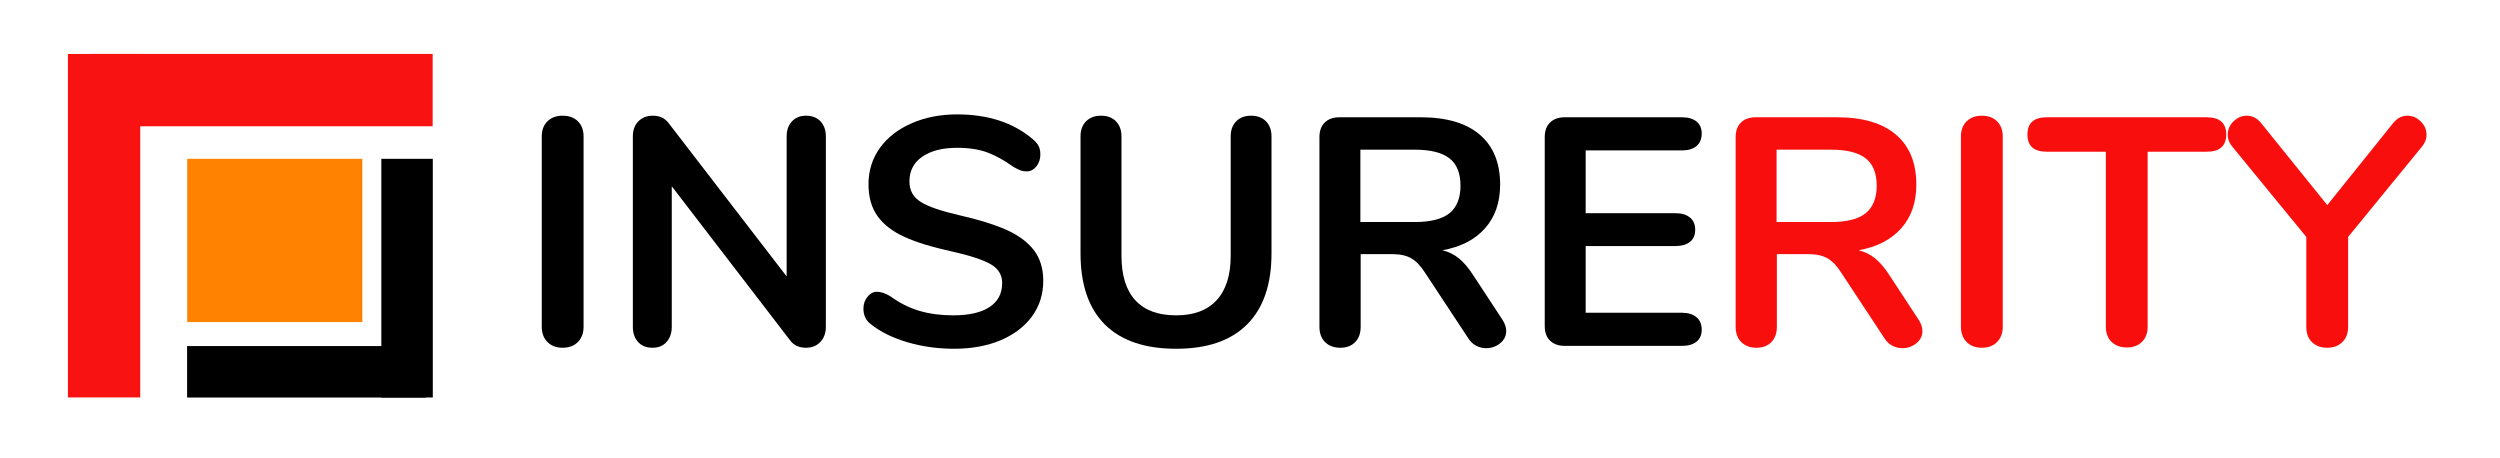
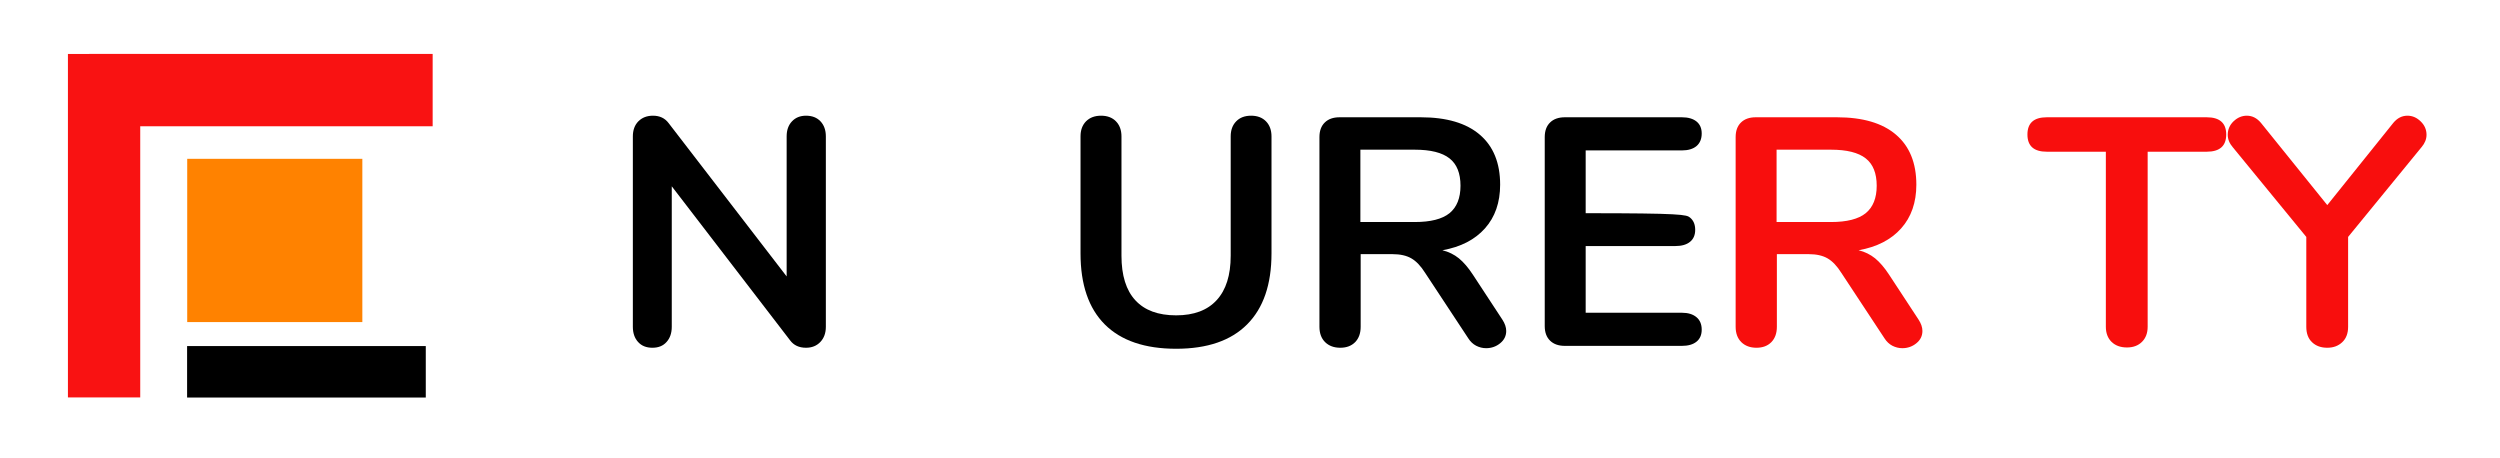
<svg xmlns="http://www.w3.org/2000/svg" xmlns:xlink="http://www.w3.org/1999/xlink" width="270pt" height="49.5pt" viewBox="0 0 270 49.5" version="1.2">
  <defs>
    <g>
      <symbol overflow="visible" id="glyph0-0">
-         <path style="stroke:none;" d="M 12.703 -24.688 L 12.703 6.297 L 2.875 6.297 L 2.875 -24.688 Z M 10.328 -22.625 L 5.219 -22.625 L 5.219 -21.609 L 7.219 -21.609 L 7.219 -20.453 L 5.188 -20.453 L 5.188 -19.438 L 10.328 -19.438 L 10.328 -20.453 L 8.266 -20.453 L 8.266 -21.609 L 10.328 -21.609 Z M 8.266 -18.625 L 5.188 -18.625 L 5.188 -15.406 L 10.328 -15.406 L 10.328 -16.453 L 8.266 -16.453 Z M 7.219 -17.547 L 7.219 -16.453 L 6.203 -16.453 L 6.203 -17.547 Z M 10.328 -14.562 L 5.188 -14.562 L 5.188 -13.516 L 7.219 -13.516 L 7.219 -12.391 L 5.188 -12.391 L 5.188 -11.344 L 8.266 -11.344 L 8.266 -13.516 L 10.328 -13.516 Z M 10.328 -12.703 L 9.312 -12.703 L 9.312 -10.641 L 5.188 -10.641 L 5.188 -9.594 L 10.328 -9.594 Z M 10.328 -8.922 L 7.219 -8.922 L 7.219 -7.172 L 8.266 -7.172 L 8.266 -7.875 L 9.312 -7.875 L 9.312 -6.438 L 6.203 -6.438 L 6.203 -8.922 L 5.188 -8.922 L 5.188 -5.422 L 10.328 -5.422 Z M 10.328 -3.531 L 5.188 -3.531 L 5.188 -0.031 L 10.328 -0.031 Z M 9.312 -2.516 L 9.312 -1.078 L 6.203 -1.078 L 6.203 -2.516 Z M 10.328 0.672 L 5.188 0.672 L 5.188 1.688 L 7.359 1.688 L 5.188 3.156 L 5.188 4.172 L 10.328 4.172 L 10.328 3.156 L 7.141 3.156 L 9.312 1.688 L 10.328 1.688 Z M 10.328 0.672 " />
-       </symbol>
+         </symbol>
      <symbol overflow="visible" id="glyph0-1">
-         <path style="stroke:none;" d="M 4.906 0.203 C 4.227 0.203 3.68 -0.004 3.266 -0.422 C 2.859 -0.836 2.656 -1.383 2.656 -2.062 L 2.656 -22.625 C 2.656 -23.301 2.859 -23.844 3.266 -24.25 C 3.68 -24.656 4.227 -24.859 4.906 -24.859 C 5.602 -24.859 6.156 -24.656 6.562 -24.25 C 6.969 -23.844 7.172 -23.301 7.172 -22.625 L 7.172 -2.062 C 7.172 -1.383 6.969 -0.836 6.562 -0.422 C 6.156 -0.004 5.602 0.203 4.906 0.203 Z M 4.906 0.203 " />
-       </symbol>
+         </symbol>
      <symbol overflow="visible" id="glyph0-2">
        <path style="stroke:none;" d="M 21.359 -24.859 C 22.016 -24.859 22.535 -24.656 22.922 -24.25 C 23.305 -23.844 23.5 -23.301 23.5 -22.625 L 23.5 -2.062 C 23.5 -1.383 23.301 -0.836 22.906 -0.422 C 22.508 -0.004 21.992 0.203 21.359 0.203 C 20.609 0.203 20.035 -0.062 19.641 -0.594 L 6.859 -17.234 L 6.859 -2.062 C 6.859 -1.383 6.672 -0.836 6.297 -0.422 C 5.93 -0.004 5.422 0.203 4.766 0.203 C 4.109 0.203 3.594 -0.004 3.219 -0.422 C 2.844 -0.836 2.656 -1.383 2.656 -2.062 L 2.656 -22.625 C 2.656 -23.301 2.852 -23.844 3.25 -24.25 C 3.656 -24.656 4.18 -24.859 4.828 -24.859 C 5.555 -24.859 6.117 -24.594 6.516 -24.062 L 19.266 -7.5 L 19.266 -22.625 C 19.266 -23.301 19.457 -23.844 19.844 -24.25 C 20.227 -24.656 20.734 -24.859 21.359 -24.859 Z M 21.359 -24.859 " />
      </symbol>
      <symbol overflow="visible" id="glyph0-3">
-         <path style="stroke:none;" d="M 11.203 0.312 C 9.41 0.312 7.711 0.07 6.109 -0.406 C 4.516 -0.883 3.211 -1.531 2.203 -2.344 C 1.672 -2.738 1.406 -3.301 1.406 -4.031 C 1.406 -4.52 1.551 -4.941 1.844 -5.297 C 2.133 -5.66 2.477 -5.844 2.875 -5.844 C 3.289 -5.844 3.77 -5.68 4.312 -5.359 C 5.312 -4.629 6.359 -4.102 7.453 -3.781 C 8.555 -3.457 9.77 -3.297 11.094 -3.297 C 12.801 -3.297 14.109 -3.594 15.016 -4.188 C 15.93 -4.781 16.391 -5.648 16.391 -6.797 C 16.391 -7.68 15.961 -8.363 15.109 -8.844 C 14.254 -9.32 12.836 -9.781 10.859 -10.219 C 8.805 -10.664 7.133 -11.18 5.844 -11.766 C 4.562 -12.348 3.594 -13.094 2.938 -14 C 2.281 -14.914 1.953 -16.07 1.953 -17.469 C 1.953 -18.914 2.359 -20.211 3.172 -21.359 C 3.992 -22.504 5.133 -23.395 6.594 -24.031 C 8.051 -24.676 9.691 -25 11.516 -25 C 14.859 -25 17.578 -24.113 19.672 -22.344 C 19.984 -22.082 20.203 -21.828 20.328 -21.578 C 20.453 -21.336 20.516 -21.031 20.516 -20.656 C 20.516 -20.164 20.367 -19.738 20.078 -19.375 C 19.785 -19.02 19.441 -18.844 19.047 -18.844 C 18.816 -18.844 18.602 -18.875 18.406 -18.938 C 18.207 -19.008 17.941 -19.141 17.609 -19.328 C 16.648 -20.023 15.723 -20.539 14.828 -20.875 C 13.93 -21.219 12.828 -21.391 11.516 -21.391 C 9.93 -21.391 8.676 -21.066 7.75 -20.422 C 6.832 -19.785 6.375 -18.895 6.375 -17.75 C 6.375 -16.789 6.781 -16.055 7.594 -15.547 C 8.414 -15.035 9.805 -14.555 11.766 -14.109 C 13.836 -13.641 15.52 -13.117 16.812 -12.547 C 18.113 -11.973 19.109 -11.242 19.797 -10.359 C 20.484 -9.473 20.828 -8.363 20.828 -7.031 C 20.828 -5.582 20.426 -4.305 19.625 -3.203 C 18.82 -2.098 17.691 -1.234 16.234 -0.609 C 14.773 0.004 13.098 0.312 11.203 0.312 Z M 11.203 0.312 " />
-       </symbol>
+         </symbol>
      <symbol overflow="visible" id="glyph0-4">
        <path style="stroke:none;" d="M 12.844 0.312 C 9.469 0.312 6.898 -0.562 5.141 -2.312 C 3.391 -4.062 2.516 -6.617 2.516 -9.984 L 2.516 -22.625 C 2.516 -23.301 2.711 -23.844 3.109 -24.25 C 3.516 -24.656 4.055 -24.859 4.734 -24.859 C 5.41 -24.859 5.945 -24.656 6.344 -24.25 C 6.738 -23.844 6.938 -23.301 6.938 -22.625 L 6.938 -9.734 C 6.938 -7.609 7.438 -6.004 8.438 -4.922 C 9.438 -3.836 10.906 -3.297 12.844 -3.297 C 14.758 -3.297 16.219 -3.844 17.219 -4.938 C 18.227 -6.031 18.734 -7.629 18.734 -9.734 L 18.734 -22.625 C 18.734 -23.301 18.93 -23.844 19.328 -24.25 C 19.723 -24.656 20.258 -24.859 20.938 -24.859 C 21.613 -24.859 22.148 -24.656 22.547 -24.25 C 22.941 -23.844 23.141 -23.301 23.141 -22.625 L 23.141 -9.984 C 23.141 -6.641 22.266 -4.086 20.516 -2.328 C 18.766 -0.566 16.207 0.312 12.844 0.312 Z M 12.844 0.312 " />
      </symbol>
      <symbol overflow="visible" id="glyph0-5">
        <path style="stroke:none;" d="M 22.406 -2.844 C 22.688 -2.414 22.828 -2.004 22.828 -1.609 C 22.828 -1.078 22.609 -0.633 22.172 -0.281 C 21.742 0.07 21.238 0.25 20.656 0.25 C 20.281 0.25 19.922 0.16 19.578 -0.016 C 19.242 -0.191 18.961 -0.457 18.734 -0.812 L 14.078 -7.875 C 13.609 -8.625 13.109 -9.148 12.578 -9.453 C 12.055 -9.754 11.379 -9.906 10.547 -9.906 L 7.109 -9.906 L 7.109 -2.062 C 7.109 -1.363 6.91 -0.812 6.516 -0.406 C 6.117 0 5.582 0.203 4.906 0.203 C 4.227 0.203 3.68 0 3.266 -0.406 C 2.859 -0.812 2.656 -1.363 2.656 -2.062 L 2.656 -22.547 C 2.656 -23.223 2.848 -23.75 3.234 -24.125 C 3.617 -24.5 4.148 -24.688 4.828 -24.688 L 13.594 -24.688 C 16.383 -24.688 18.508 -24.062 19.969 -22.812 C 21.438 -21.562 22.172 -19.758 22.172 -17.406 C 22.172 -15.488 21.625 -13.914 20.531 -12.688 C 19.445 -11.469 17.914 -10.68 15.938 -10.328 C 16.613 -10.16 17.207 -9.867 17.719 -9.453 C 18.227 -9.035 18.727 -8.453 19.219 -7.703 Z M 12.953 -13.375 C 14.66 -13.375 15.91 -13.691 16.703 -14.328 C 17.492 -14.973 17.891 -15.961 17.891 -17.297 C 17.891 -18.648 17.492 -19.633 16.703 -20.25 C 15.91 -20.875 14.66 -21.188 12.953 -21.188 L 7.078 -21.188 L 7.078 -13.375 Z M 12.953 -13.375 " />
      </symbol>
      <symbol overflow="visible" id="glyph0-6">
-         <path style="stroke:none;" d="M 4.828 0 C 4.148 0 3.617 -0.188 3.234 -0.562 C 2.848 -0.938 2.656 -1.461 2.656 -2.141 L 2.656 -22.547 C 2.656 -23.223 2.848 -23.75 3.234 -24.125 C 3.617 -24.5 4.148 -24.688 4.828 -24.688 L 17.469 -24.688 C 18.145 -24.688 18.672 -24.535 19.047 -24.234 C 19.422 -23.93 19.609 -23.5 19.609 -22.938 C 19.609 -22.352 19.422 -21.898 19.047 -21.578 C 18.672 -21.266 18.145 -21.109 17.469 -21.109 L 7.078 -21.109 L 7.078 -14.328 L 16.766 -14.328 C 17.441 -14.328 17.969 -14.172 18.344 -13.859 C 18.719 -13.555 18.906 -13.113 18.906 -12.531 C 18.906 -11.969 18.719 -11.535 18.344 -11.234 C 17.969 -10.93 17.441 -10.781 16.766 -10.781 L 7.078 -10.781 L 7.078 -3.578 L 17.469 -3.578 C 18.145 -3.578 18.672 -3.414 19.047 -3.094 C 19.422 -2.781 19.609 -2.332 19.609 -1.75 C 19.609 -1.188 19.422 -0.754 19.047 -0.453 C 18.672 -0.148 18.145 0 17.469 0 Z M 4.828 0 " />
+         <path style="stroke:none;" d="M 4.828 0 C 4.148 0 3.617 -0.188 3.234 -0.562 C 2.848 -0.938 2.656 -1.461 2.656 -2.141 L 2.656 -22.547 C 2.656 -23.223 2.848 -23.75 3.234 -24.125 C 3.617 -24.5 4.148 -24.688 4.828 -24.688 L 17.469 -24.688 C 18.145 -24.688 18.672 -24.535 19.047 -24.234 C 19.422 -23.93 19.609 -23.5 19.609 -22.938 C 19.609 -22.352 19.422 -21.898 19.047 -21.578 C 18.672 -21.266 18.145 -21.109 17.469 -21.109 L 7.078 -21.109 L 7.078 -14.328 C 17.441 -14.328 17.969 -14.172 18.344 -13.859 C 18.719 -13.555 18.906 -13.113 18.906 -12.531 C 18.906 -11.969 18.719 -11.535 18.344 -11.234 C 17.969 -10.93 17.441 -10.781 16.766 -10.781 L 7.078 -10.781 L 7.078 -3.578 L 17.469 -3.578 C 18.145 -3.578 18.672 -3.414 19.047 -3.094 C 19.422 -2.781 19.609 -2.332 19.609 -1.75 C 19.609 -1.188 19.422 -0.754 19.047 -0.453 C 18.672 -0.148 18.145 0 17.469 0 Z M 4.828 0 " />
      </symbol>
      <symbol overflow="visible" id="glyph0-7">
        <path style="stroke:none;" d="M 10.75 0.172 C 10.051 0.172 9.492 -0.031 9.078 -0.438 C 8.672 -0.844 8.469 -1.383 8.469 -2.062 L 8.469 -20.969 L 2.094 -20.969 C 0.695 -20.969 0 -21.586 0 -22.828 C 0 -24.066 0.695 -24.688 2.094 -24.688 L 19.359 -24.688 C 20.766 -24.688 21.469 -24.066 21.469 -22.828 C 21.469 -21.586 20.766 -20.969 19.359 -20.969 L 12.984 -20.969 L 12.984 -2.062 C 12.984 -1.383 12.781 -0.844 12.375 -0.438 C 11.969 -0.031 11.426 0.172 10.75 0.172 Z M 10.75 0.172 " />
      </symbol>
      <symbol overflow="visible" id="glyph0-8">
        <path style="stroke:none;" d="M 18.062 -24.094 C 18.488 -24.602 18.992 -24.859 19.578 -24.859 C 20.109 -24.859 20.582 -24.656 21 -24.25 C 21.426 -23.844 21.641 -23.359 21.641 -22.797 C 21.641 -22.328 21.461 -21.883 21.109 -21.469 L 13.172 -11.766 L 13.172 -2.062 C 13.172 -1.344 12.957 -0.785 12.531 -0.391 C 12.113 0.004 11.578 0.203 10.922 0.203 C 10.242 0.203 9.695 0.004 9.281 -0.391 C 8.863 -0.785 8.656 -1.344 8.656 -2.062 L 8.656 -11.766 L 0.703 -21.469 C 0.348 -21.883 0.172 -22.328 0.172 -22.797 C 0.172 -23.359 0.379 -23.844 0.797 -24.25 C 1.223 -24.656 1.703 -24.859 2.234 -24.859 C 2.816 -24.859 3.32 -24.602 3.75 -24.094 L 10.922 -15.203 Z M 18.062 -24.094 " />
      </symbol>
    </g>
  </defs>
  <g id="surface1">
    <g style="fill:rgb(0%,0%,0%);fill-opacity:1;">
      <use xlink:href="#glyph0-1" x="55.854" y="37.354" />
    </g>
    <g style="fill:rgb(0%,0%,0%);fill-opacity:1;">
      <use xlink:href="#glyph0-2" x="65.692" y="37.354" />
    </g>
    <g style="fill:rgb(0%,0%,0%);fill-opacity:1;">
      <use xlink:href="#glyph0-3" x="91.844" y="37.354" />
    </g>
    <g style="fill:rgb(0%,0%,0%);fill-opacity:1;">
      <use xlink:href="#glyph0-4" x="114.181" y="37.354" />
    </g>
    <g style="fill:rgb(0%,0%,0%);fill-opacity:1;">
      <use xlink:href="#glyph0-5" x="139.843" y="37.354" />
    </g>
    <g style="fill:rgb(0%,0%,0%);fill-opacity:1;">
      <use xlink:href="#glyph0-6" x="164.175" y="37.354" />
    </g>
    <g style="fill:rgb(97.249%,5.489%,5.099%);fill-opacity:1;">
      <use xlink:href="#glyph0-5" x="184.793" y="37.354" />
    </g>
    <g style="fill:rgb(97.249%,5.489%,5.099%);fill-opacity:1;">
      <use xlink:href="#glyph0-1" x="209.125" y="37.354" />
    </g>
    <g style="fill:rgb(97.249%,5.489%,5.099%);fill-opacity:1;">
      <use xlink:href="#glyph0-7" x="218.963" y="37.354" />
    </g>
    <g style="fill:rgb(97.249%,5.489%,5.099%);fill-opacity:1;">
      <use xlink:href="#glyph0-8" x="240.424" y="37.354" />
    </g>
    <path style=" stroke:none;fill-rule:nonzero;fill:rgb(97.649%,7.059%,7.059%);fill-opacity:1;" d="M 7.336 5.828 L 15.145 5.828 L 15.145 42.922 L 7.336 42.922 Z M 7.336 5.828 " />
    <path style=" stroke:none;fill-rule:nonzero;fill:rgb(97.649%,7.059%,7.059%);fill-opacity:1;" d="M 46.727 5.824 L 46.727 13.637 L 9.637 13.637 L 9.637 5.824 Z M 46.727 5.824 " />
    <path style=" stroke:none;fill-rule:nonzero;fill:rgb(100%,50.98%,0%);fill-opacity:1;" d="M 20.219 17.152 L 39.133 17.152 L 39.133 34.785 L 20.219 34.785 Z M 20.219 17.152 " />
    <path style=" stroke:none;fill-rule:nonzero;fill:rgb(0%,0%,0%);fill-opacity:1;" d="M 45.984 37.375 L 45.984 42.934 L 20.207 42.934 L 20.207 37.375 Z M 45.984 37.375 " />
-     <path style=" stroke:none;fill-rule:nonzero;fill:rgb(0%,0%,0%);fill-opacity:1;" d="M 41.184 17.152 L 46.742 17.152 L 46.742 42.93 L 41.184 42.93 Z M 41.184 17.152 " />
  </g>
</svg>